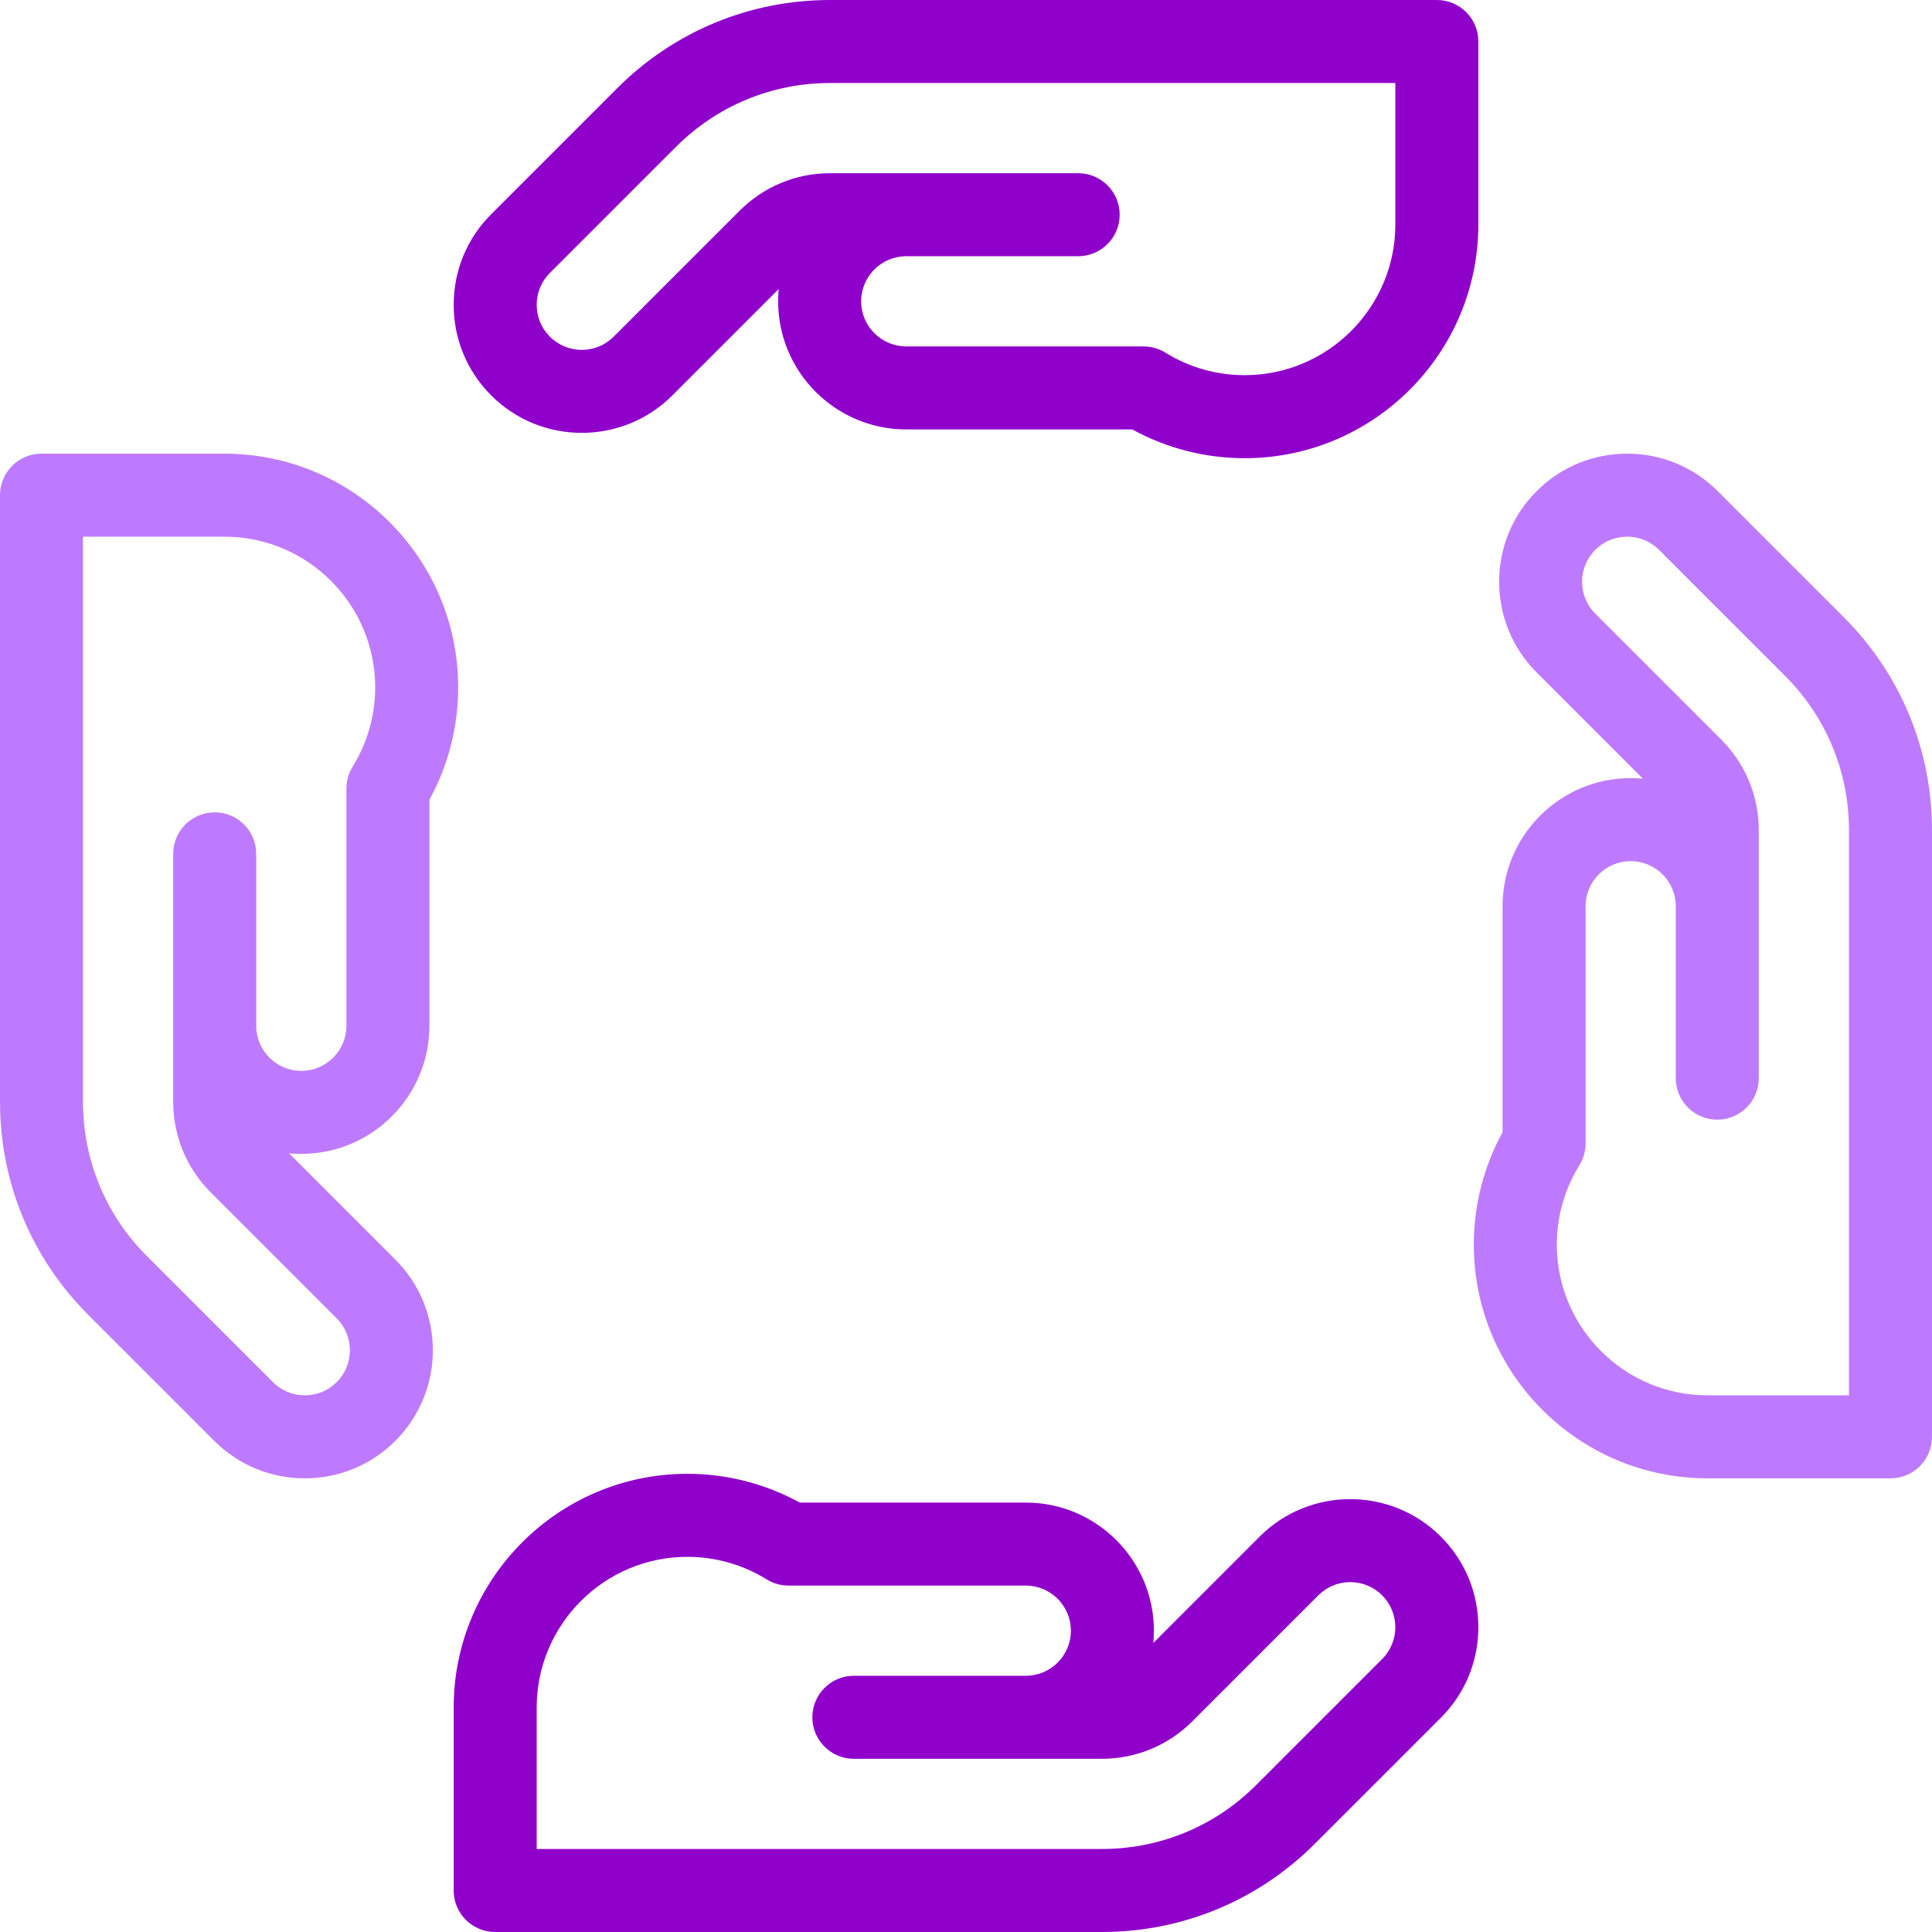
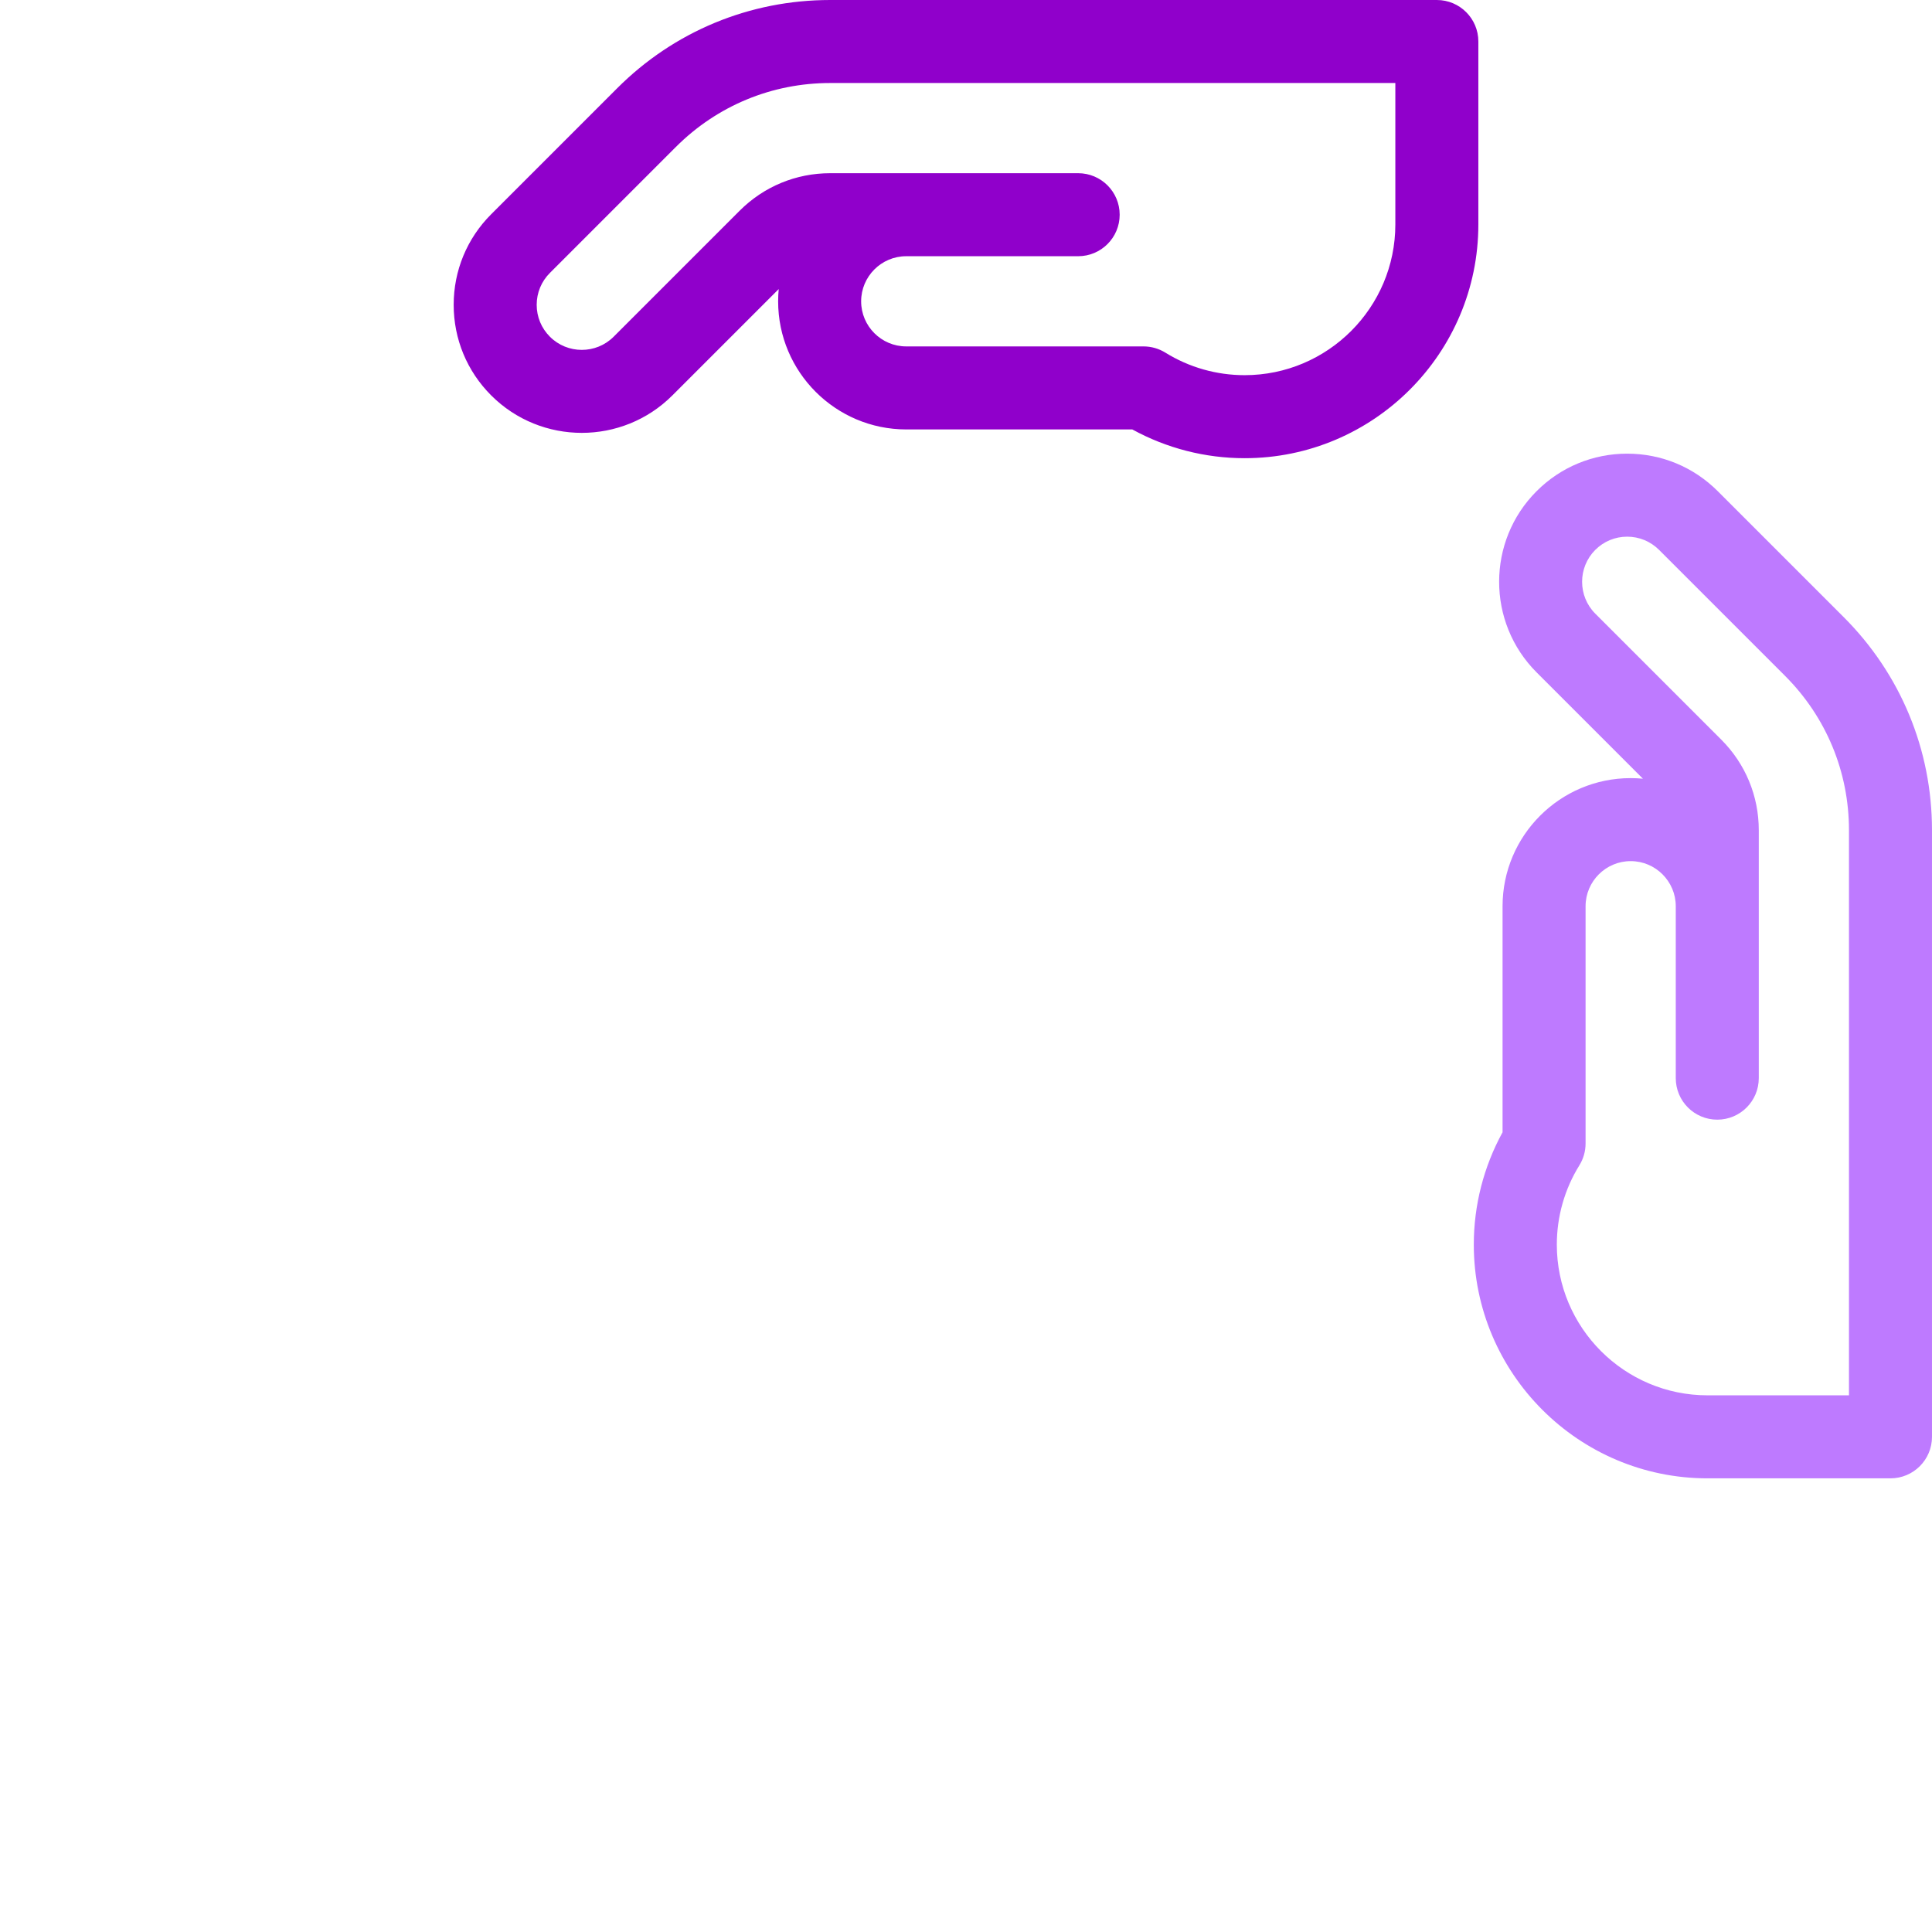
<svg xmlns="http://www.w3.org/2000/svg" width="280" height="280" viewBox="0 0 280 280" fill="none">
  <g clip-path="url(#clip0_2242_1062)">
-     <path d="M208.816 222.695C201.577 215.456 189.798 215.457 182.559 222.695L167.148 238.106C167.204 237.522 167.232 236.929 167.232 236.33C167.232 226.093 158.903 217.764 148.665 217.764H115.903C110.926 215.032 105.335 213.595 99.622 213.595C80.945 213.595 65.75 228.79 65.75 247.468V273.984C65.75 277.307 68.443 280 71.766 280H159.68C171.345 280 182.311 275.458 190.559 267.21L208.816 248.953C212.323 245.446 214.254 240.784 214.254 235.824C214.254 230.864 212.323 226.202 208.816 222.695ZM200.308 240.445L182.051 258.702C176.076 264.678 168.131 267.969 159.68 267.969H77.781V247.469C77.781 235.425 87.579 225.628 99.622 225.628C103.692 225.628 107.664 226.756 111.109 228.892C112.061 229.483 113.159 229.795 114.279 229.795H148.665C152.269 229.795 155.201 232.727 155.201 236.331C155.201 239.935 152.269 242.867 148.665 242.867H123.748C120.425 242.867 117.732 245.56 117.732 248.882C117.732 252.205 120.425 254.898 123.748 254.898H159.681C164.64 254.898 169.302 252.967 172.81 249.46L191.066 231.203C193.614 228.655 197.76 228.655 200.309 231.203C202.856 233.751 202.856 237.897 200.308 240.445Z" fill="#9000CB" />
    <path d="M208.238 0H120.324C108.659 0 97.693 4.542 89.445 12.79L71.188 31.047C67.681 34.554 65.75 39.216 65.75 44.176C65.75 49.136 67.682 53.798 71.188 57.305C78.427 64.544 90.206 64.544 97.446 57.305L112.857 41.894C112.801 42.478 112.773 43.071 112.773 43.67C112.773 53.907 121.101 62.237 131.339 62.237H164.102C169.078 64.968 174.669 66.405 180.382 66.405C199.059 66.405 214.254 51.21 214.254 32.532V6.016C214.254 2.693 211.561 0 208.238 0ZM202.223 32.531C202.223 44.575 192.425 54.373 180.382 54.373C176.312 54.373 172.34 53.244 168.895 51.108C167.943 50.517 166.845 50.205 165.725 50.205H131.339C127.735 50.205 124.803 47.273 124.803 43.669C124.803 40.065 127.735 37.133 131.339 37.133H156.256C159.578 37.133 162.272 34.44 162.272 31.118C162.272 27.796 159.578 25.102 156.256 25.102H120.323C115.364 25.102 110.701 27.033 107.194 30.54L88.938 48.797C86.39 51.346 82.244 51.346 79.695 48.797C78.46 47.563 77.781 45.922 77.781 44.176C77.781 42.43 78.46 40.789 79.695 39.555L97.952 21.298C103.928 15.322 111.873 12.031 120.324 12.031H202.223V32.531Z" fill="#9000CB" />
    <path d="M267.208 89.443L248.951 71.186C245.444 67.679 240.782 65.748 235.823 65.748C230.863 65.748 226.2 67.68 222.694 71.186C215.455 78.425 215.455 90.204 222.694 97.444L238.105 112.855C237.521 112.799 236.928 112.771 236.329 112.771C226.091 112.771 217.762 121.099 217.762 131.338V164.1C215.03 169.076 213.594 174.668 213.594 180.38C213.594 199.057 228.789 214.252 247.466 214.252H273.983C277.305 214.252 279.999 211.559 279.999 208.237V120.322C279.999 108.657 275.456 97.691 267.208 89.443ZM267.967 202.221H247.467C235.424 202.221 225.626 192.423 225.626 180.38C225.626 176.31 226.755 172.338 228.891 168.893C229.482 167.941 229.794 166.843 229.794 165.723V131.337C229.794 127.733 232.726 124.801 236.33 124.801C239.933 124.801 242.865 127.733 242.865 131.337V156.254C242.865 159.576 245.559 162.27 248.881 162.27C252.203 162.27 254.896 159.576 254.896 156.254V120.321C254.896 115.362 252.965 110.7 249.458 107.192L231.201 88.936C228.653 86.388 228.653 82.241 231.201 79.693C232.436 78.459 234.077 77.779 235.823 77.779C237.568 77.779 239.209 78.459 240.444 79.693L258.701 97.95C264.676 103.926 267.967 111.871 267.967 120.322V202.221Z" fill="#BE7AFF" />
-     <path d="M62.236 148.663V115.901C64.968 110.924 66.404 105.333 66.404 99.62C66.404 80.944 51.209 65.748 32.532 65.748H6.016C2.693 65.748 0 68.441 0 71.764V159.678C0 171.342 4.542 182.309 12.79 190.557L31.047 208.814C34.554 212.321 39.216 214.252 44.176 214.252C49.136 214.252 53.798 212.32 57.305 208.814C64.544 201.575 64.544 189.796 57.305 182.556L41.894 167.145C42.478 167.201 43.071 167.229 43.67 167.229C53.907 167.23 62.236 158.901 62.236 148.663ZM31.118 117.73C27.796 117.73 25.102 120.424 25.102 123.746V159.679C25.102 164.638 27.033 169.3 30.54 172.808L48.797 191.064C51.346 193.612 51.346 197.759 48.797 200.307C47.563 201.541 45.922 202.221 44.176 202.221C42.43 202.221 40.789 201.541 39.555 200.307L21.298 182.05C15.322 176.074 12.031 168.129 12.031 159.678V77.779H32.531C44.575 77.779 54.373 87.577 54.373 99.62C54.373 103.69 53.244 107.662 51.108 111.107C50.517 112.059 50.205 113.157 50.205 114.277V148.663C50.205 152.267 47.273 155.199 43.669 155.199C40.065 155.199 37.133 152.267 37.133 148.663V123.746C37.133 120.424 34.441 117.73 31.118 117.73Z" fill="#BE7AFF" />
  </g>
  <defs>
    <clipPath id="clip0_2242_1062">
      <rect width="280" height="280" fill="white" />
    </clipPath>
  </defs>
</svg>